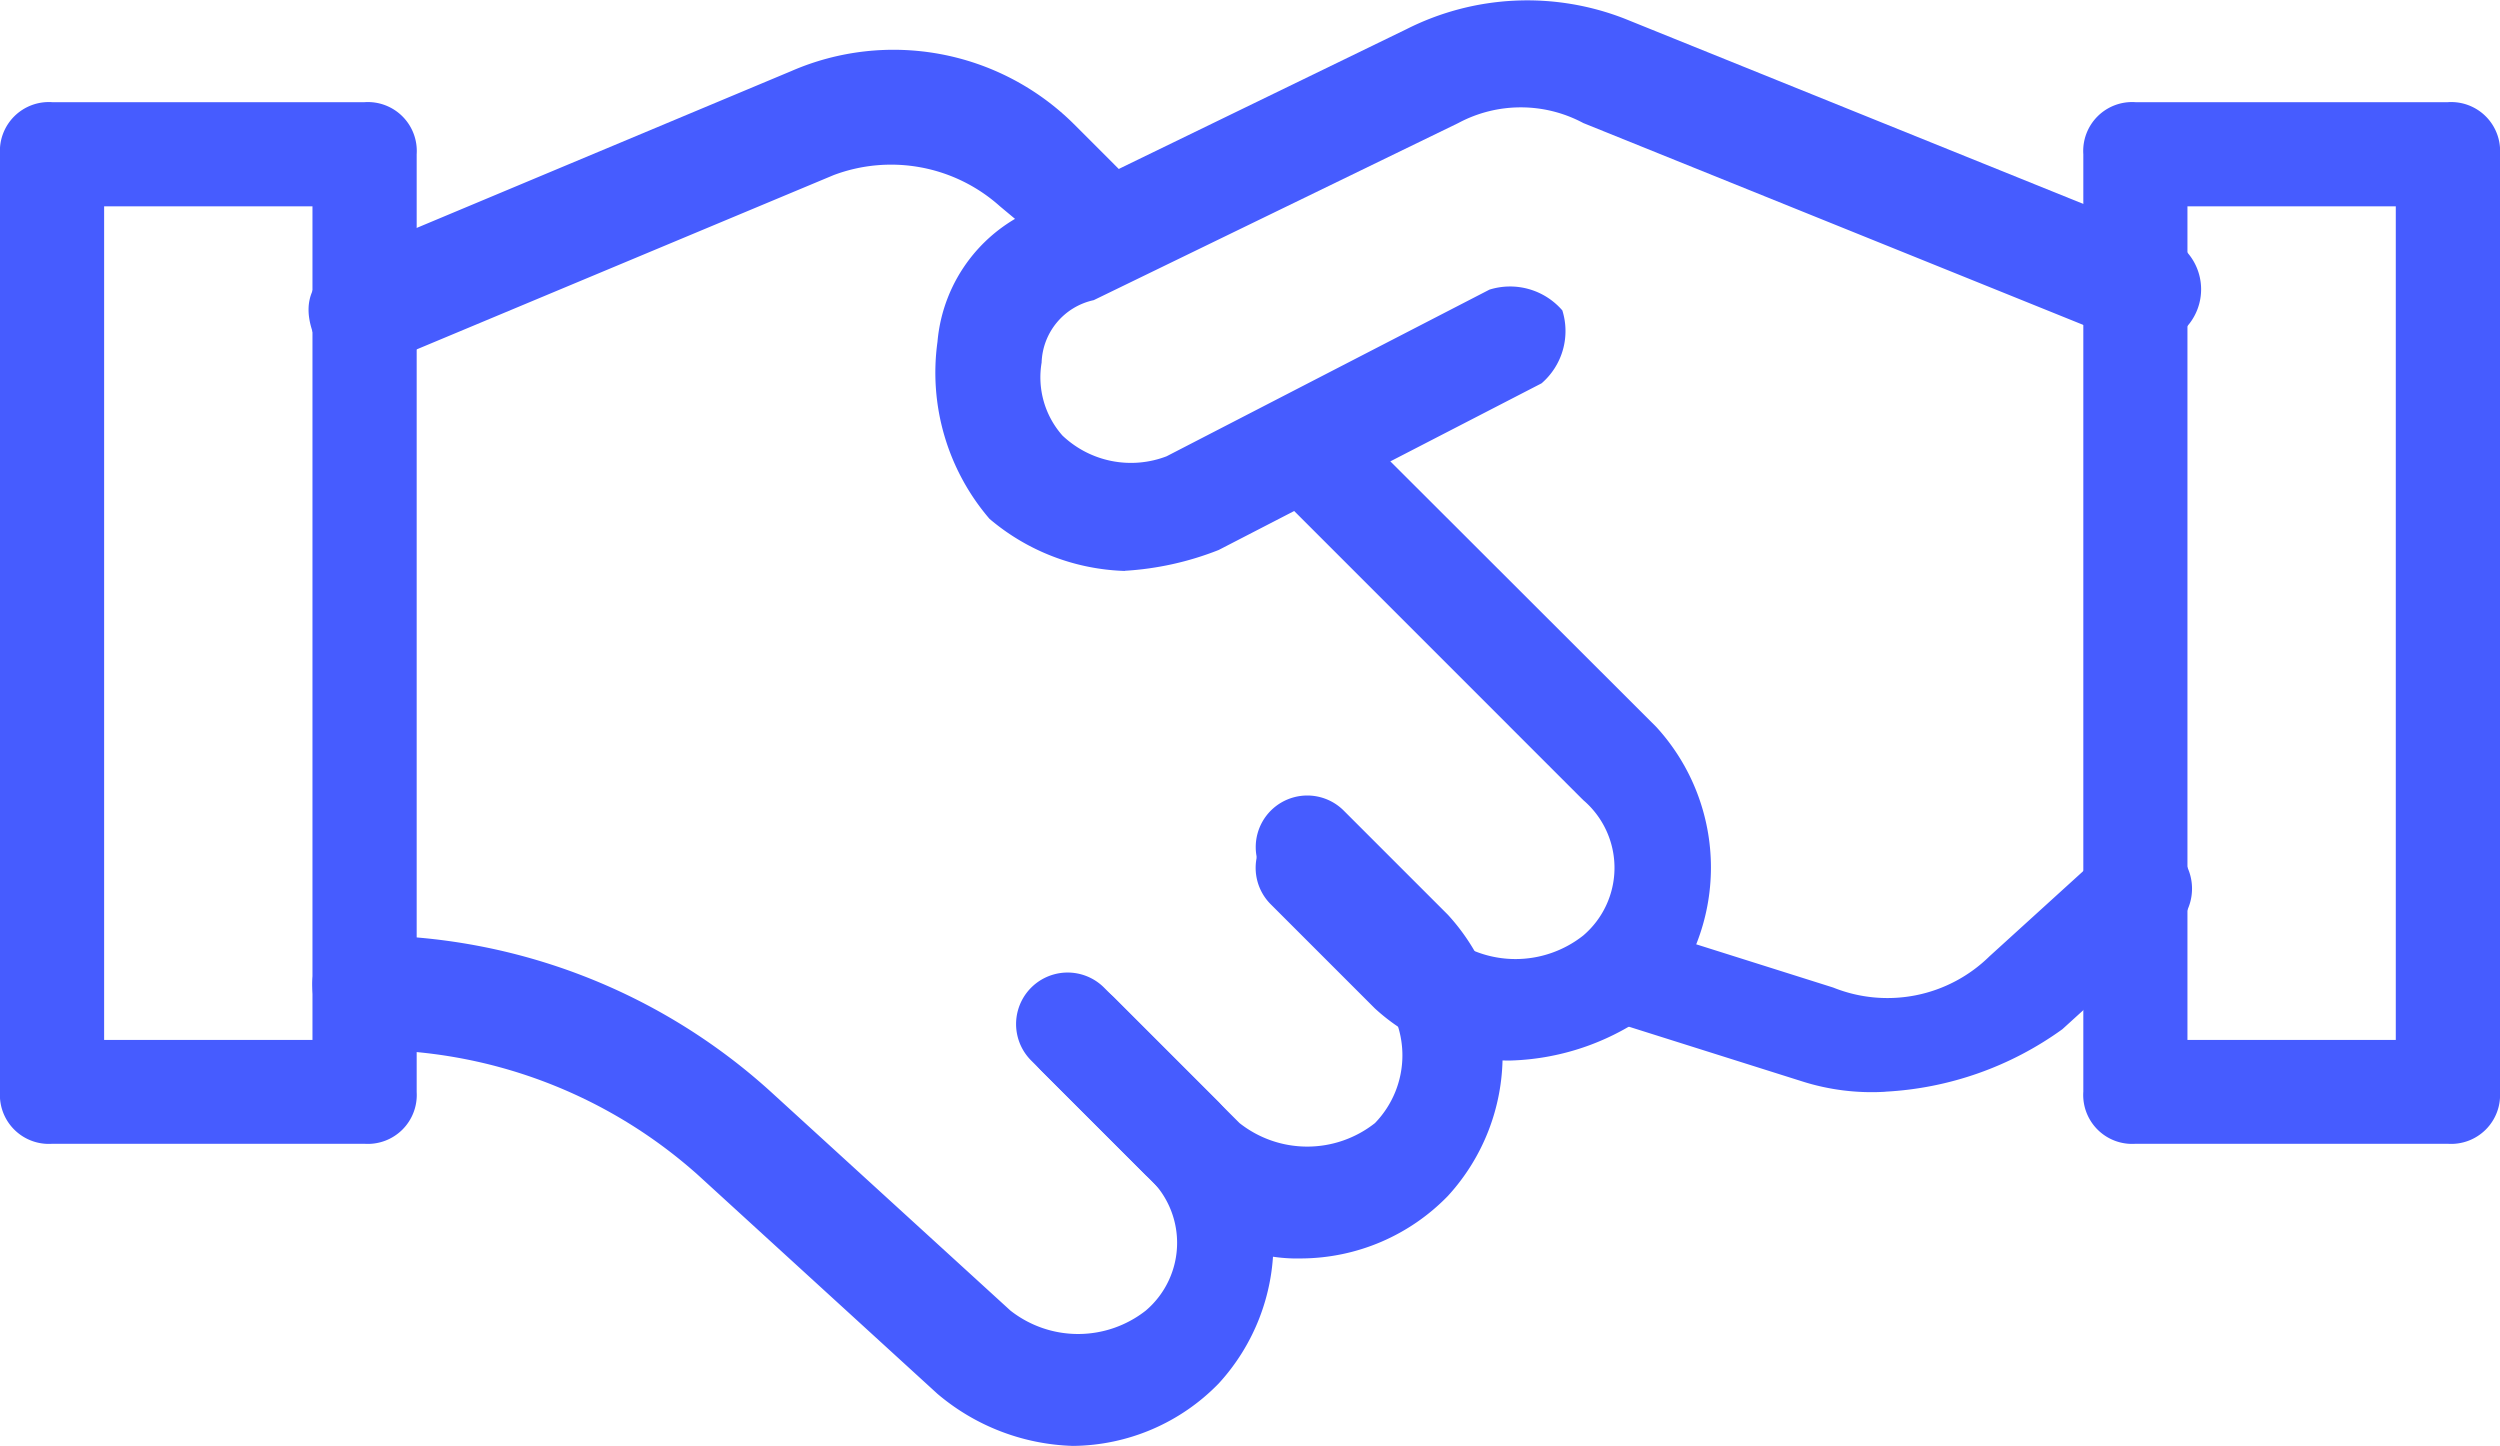
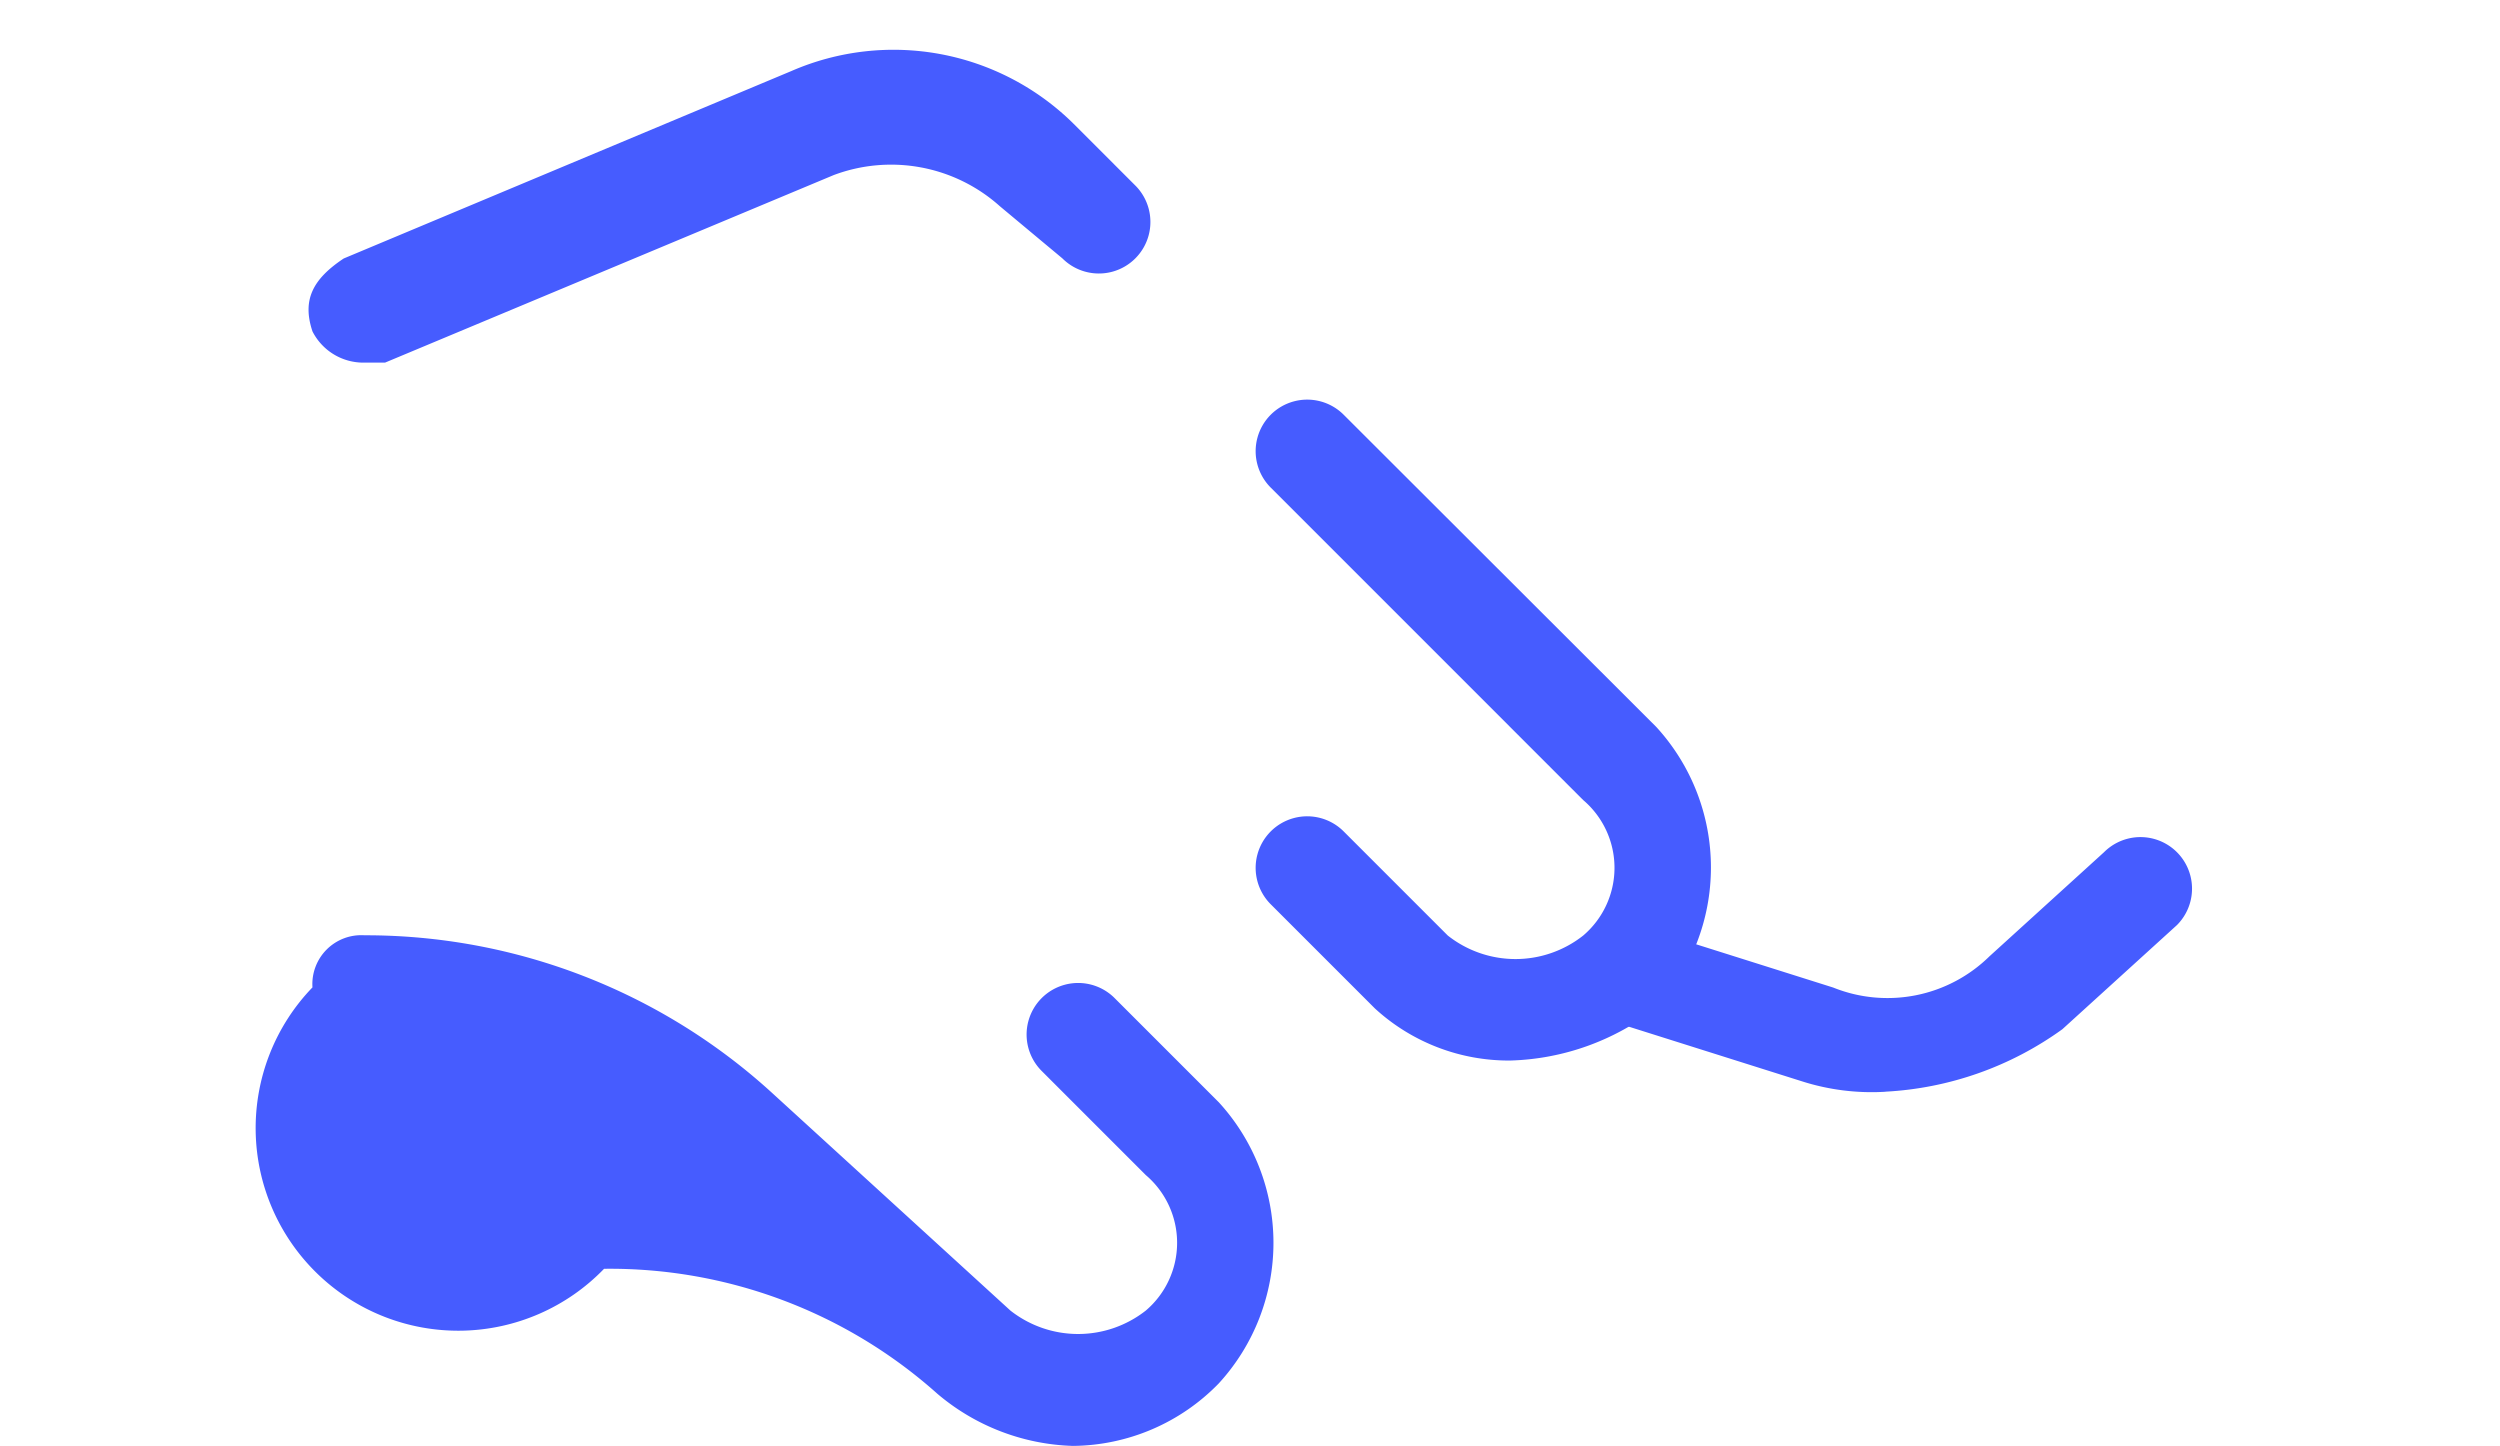
<svg xmlns="http://www.w3.org/2000/svg" id="Shake_hand_concept_of_business_deal_gesture" data-name="Shake hand concept of business deal gesture" width="30.659" height="17.732" viewBox="0 0 30.659 17.732">
  <path id="パス_310" data-name="パス 310" d="M17.7,17.892a2.428,2.428,0,0,1-1.661-.639l-1.277-1.277a.632.632,0,1,1,.894-.894l1.277,1.277a1.34,1.34,0,0,0,1.661,0,1.091,1.091,0,0,0,0-1.661l-3.832-3.832a.632.632,0,0,1,.894-.894L19.489,13.8a2.551,2.551,0,0,1,0,3.449A3.052,3.052,0,0,1,17.7,17.892ZM3.649,9.333A.7.7,0,0,1,3.01,8.95c-.128-.383,0-.639.383-.894l5.493-2.3a3.14,3.14,0,0,1,3.449.639l.766.766a.632.632,0,0,1-.894.894l-.766-.639A2,2,0,0,0,9.4,7.034L3.9,9.333Z" transform="translate(0.822 -4.886)" fill="#465cff" />
-   <path id="パス_311" data-name="パス 311" d="M11.306,12.021a2.691,2.691,0,0,1-1.661-.639A2.753,2.753,0,0,1,9.007,9.21,1.942,1.942,0,0,1,10.285,7.55l4.471-2.172a3.284,3.284,0,0,1,2.683-.128l6.643,2.683A.688.688,0,0,1,23.57,9.21L16.927,6.528a1.623,1.623,0,0,0-1.533,0L10.923,8.7a.81.81,0,0,0-.639.766,1.078,1.078,0,0,0,.255.894,1.22,1.22,0,0,0,1.277.255l3.96-2.044a.847.847,0,0,1,.894.255.847.847,0,0,1-.255.894l-3.96,2.044a3.73,3.73,0,0,1-1.15.255Zm2.172,8.431a2.06,2.06,0,0,1-1.661-.766l-1.661-1.661a.632.632,0,1,1,.894-.894l1.661,1.661a1.34,1.34,0,0,0,1.661,0,1.193,1.193,0,0,0,0-1.661l-1.277-1.277a.632.632,0,0,1,.894-.894l1.277,1.277a2.551,2.551,0,0,1,0,3.449A2.522,2.522,0,0,1,13.478,20.452Z" transform="translate(2.49 -5.019)" fill="#465cff" />
-   <path id="パス_312" data-name="パス 312" d="M12.325,20.523a2.691,2.691,0,0,1-1.661-.639L7.727,17.2a6.026,6.026,0,0,0-4.088-1.533A.81.81,0,0,1,3,14.9a.6.6,0,0,1,.639-.639A7.39,7.39,0,0,1,8.621,16.18l2.938,2.683a1.343,1.343,0,0,0,1.661,0,1.091,1.091,0,0,0,0-1.661l-1.277-1.277a.632.632,0,1,1,.894-.894l1.277,1.277a2.551,2.551,0,0,1,0,3.449A2.522,2.522,0,0,1,12.325,20.523Zm9.964-4.343a2.813,2.813,0,0,1-1.022-.128l-2.427-.766a.606.606,0,1,1,.383-1.15l2.427.766a1.784,1.784,0,0,0,1.916-.383l1.405-1.277a.632.632,0,1,1,.894.894l-1.405,1.277a4.072,4.072,0,0,1-2.172.766Z" transform="translate(0.832 -2.791)" fill="#465cff" />
-   <path id="パス_313" data-name="パス 313" d="M30.02,18.774H26.188a.6.6,0,0,1-.639-.639V6.639A.6.6,0,0,1,26.188,6H30.02a.6.6,0,0,1,.639.639v11.5A.6.6,0,0,1,30.02,18.774ZM26.826,17.5h2.555V7.277H26.826ZM4.471,18.774H.639A.6.6,0,0,1,0,18.136V6.639A.6.6,0,0,1,.639,6H4.471a.6.6,0,0,1,.639.639v11.5A.6.6,0,0,1,4.471,18.774ZM1.277,17.5H3.832V7.277H1.277Z" transform="translate(0 -4.747)" fill="#465cff" />
+   <path id="パス_312" data-name="パス 312" d="M12.325,20.523a2.691,2.691,0,0,1-1.661-.639a6.026,6.026,0,0,0-4.088-1.533A.81.81,0,0,1,3,14.9a.6.6,0,0,1,.639-.639A7.39,7.39,0,0,1,8.621,16.18l2.938,2.683a1.343,1.343,0,0,0,1.661,0,1.091,1.091,0,0,0,0-1.661l-1.277-1.277a.632.632,0,1,1,.894-.894l1.277,1.277a2.551,2.551,0,0,1,0,3.449A2.522,2.522,0,0,1,12.325,20.523Zm9.964-4.343a2.813,2.813,0,0,1-1.022-.128l-2.427-.766a.606.606,0,1,1,.383-1.15l2.427.766a1.784,1.784,0,0,0,1.916-.383l1.405-1.277a.632.632,0,1,1,.894.894l-1.405,1.277a4.072,4.072,0,0,1-2.172.766Z" transform="translate(0.832 -2.791)" fill="#465cff" />
</svg>